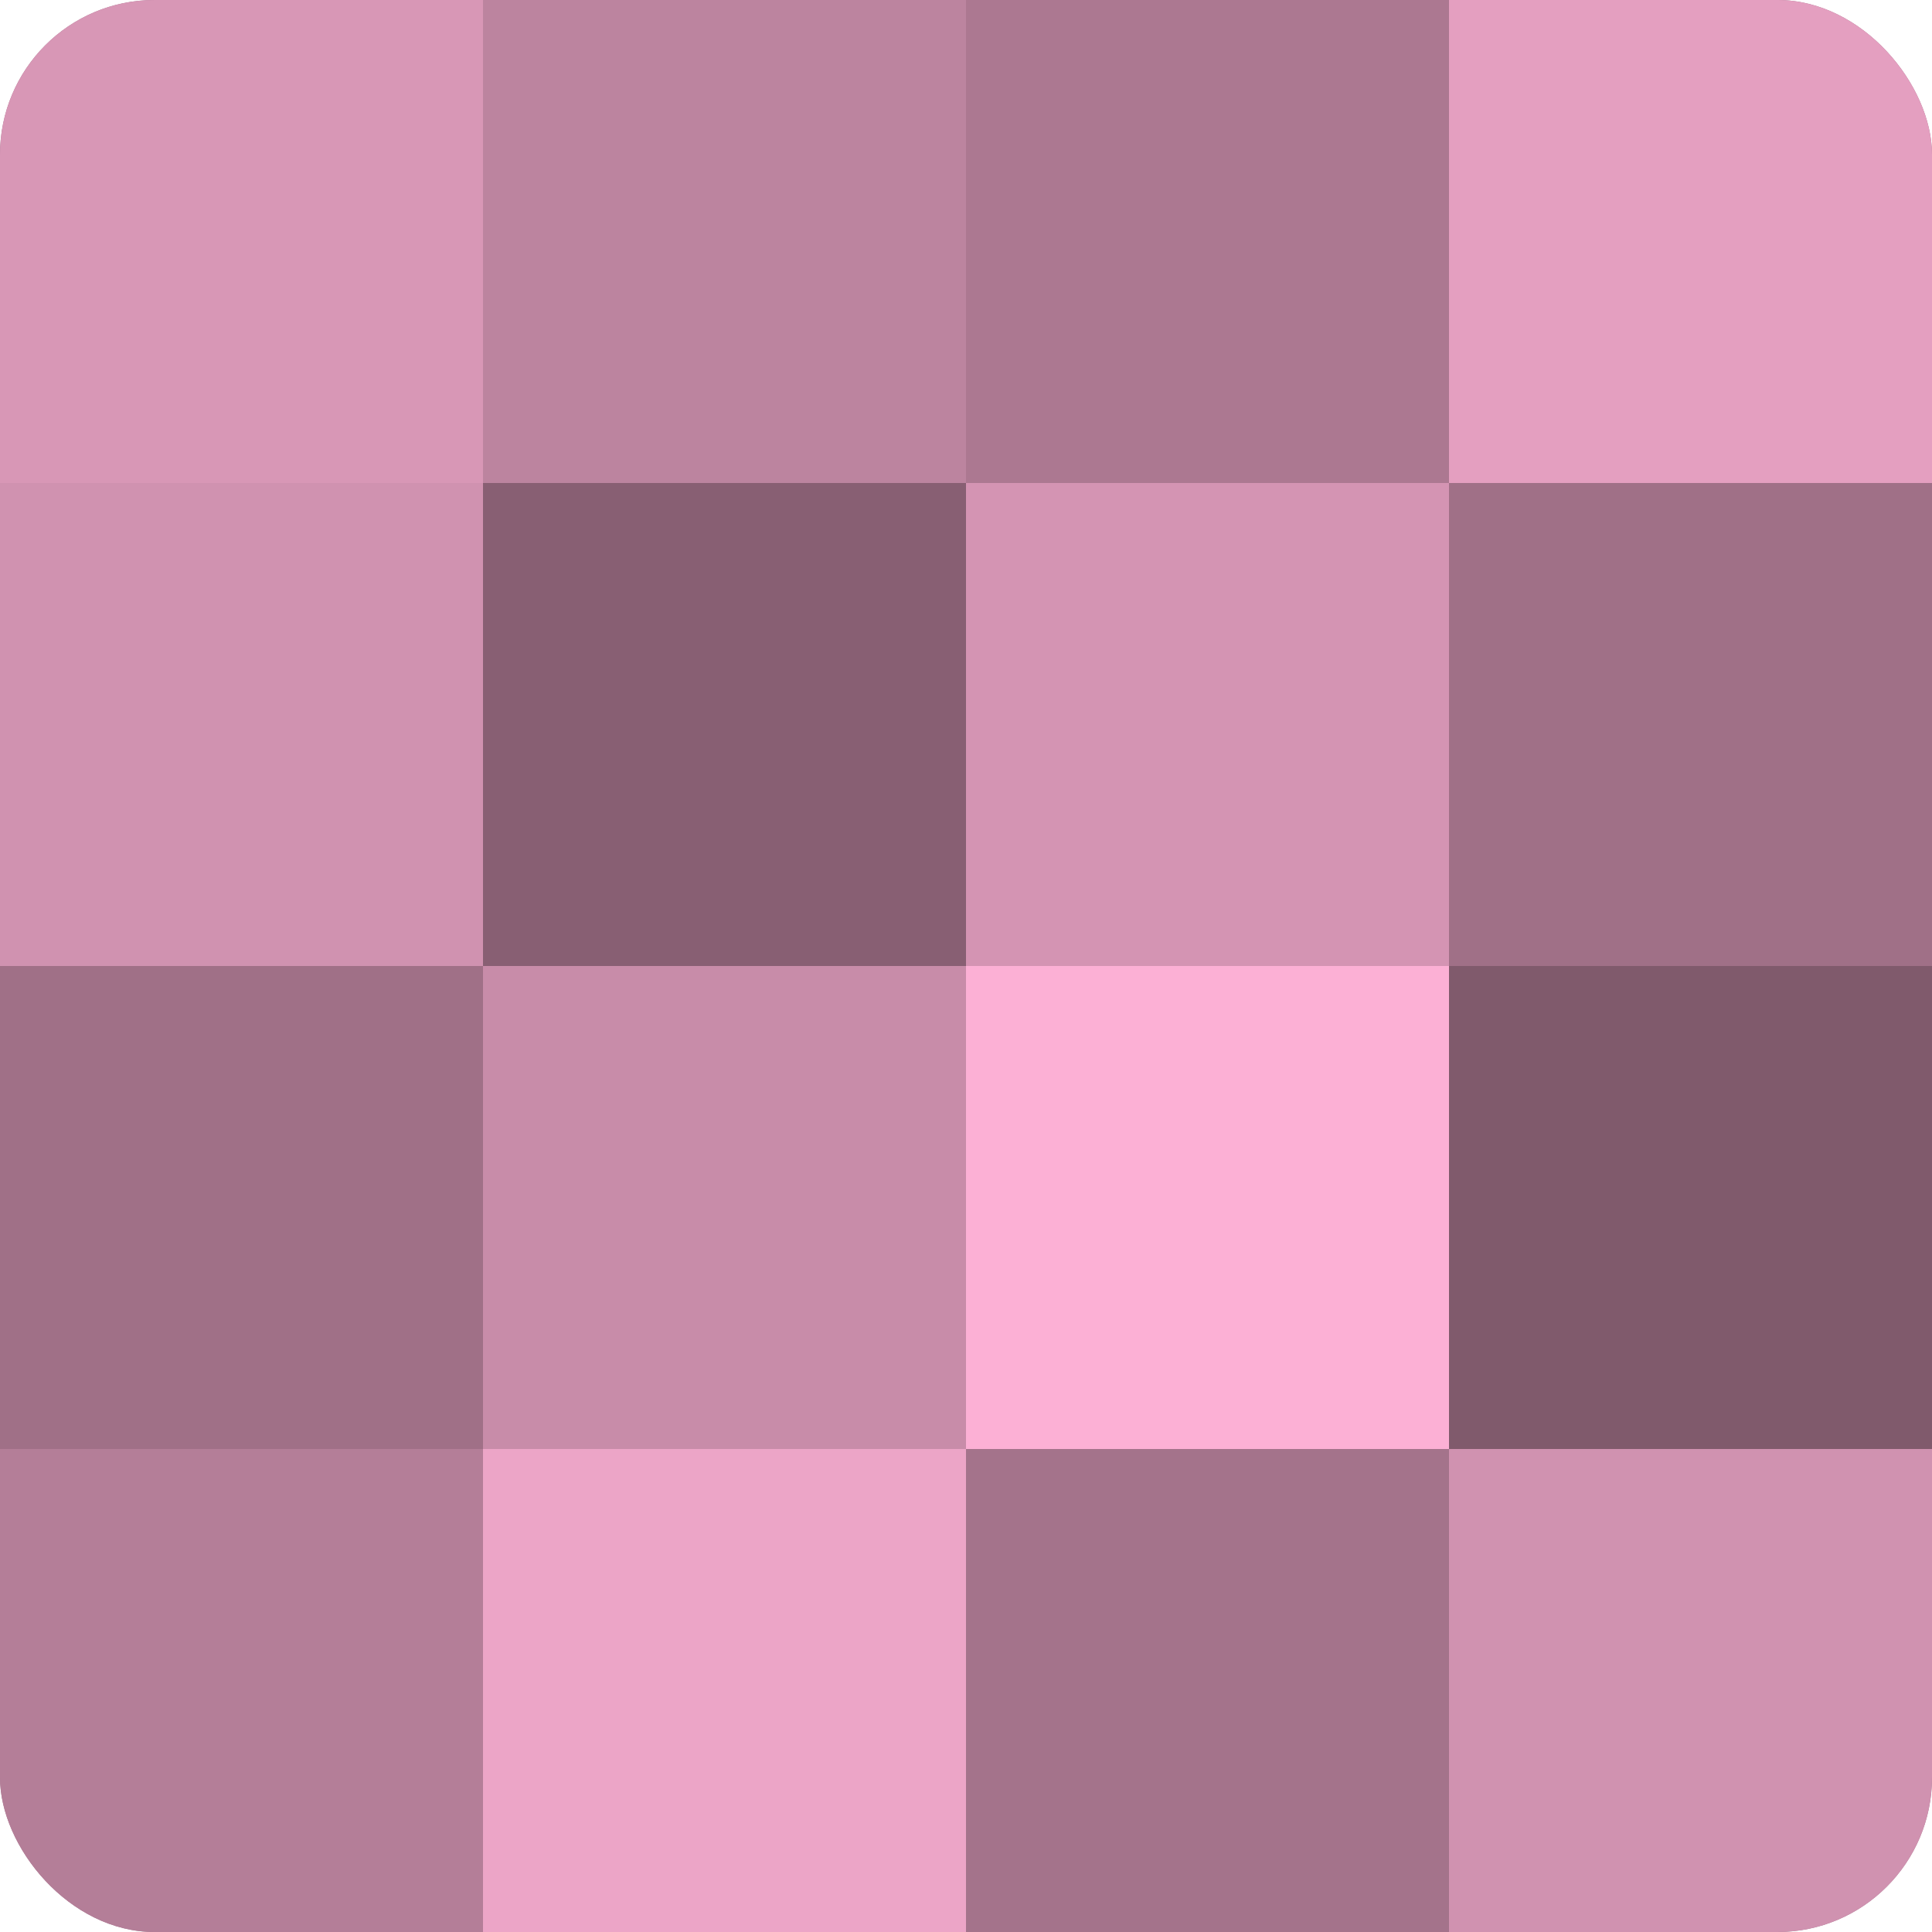
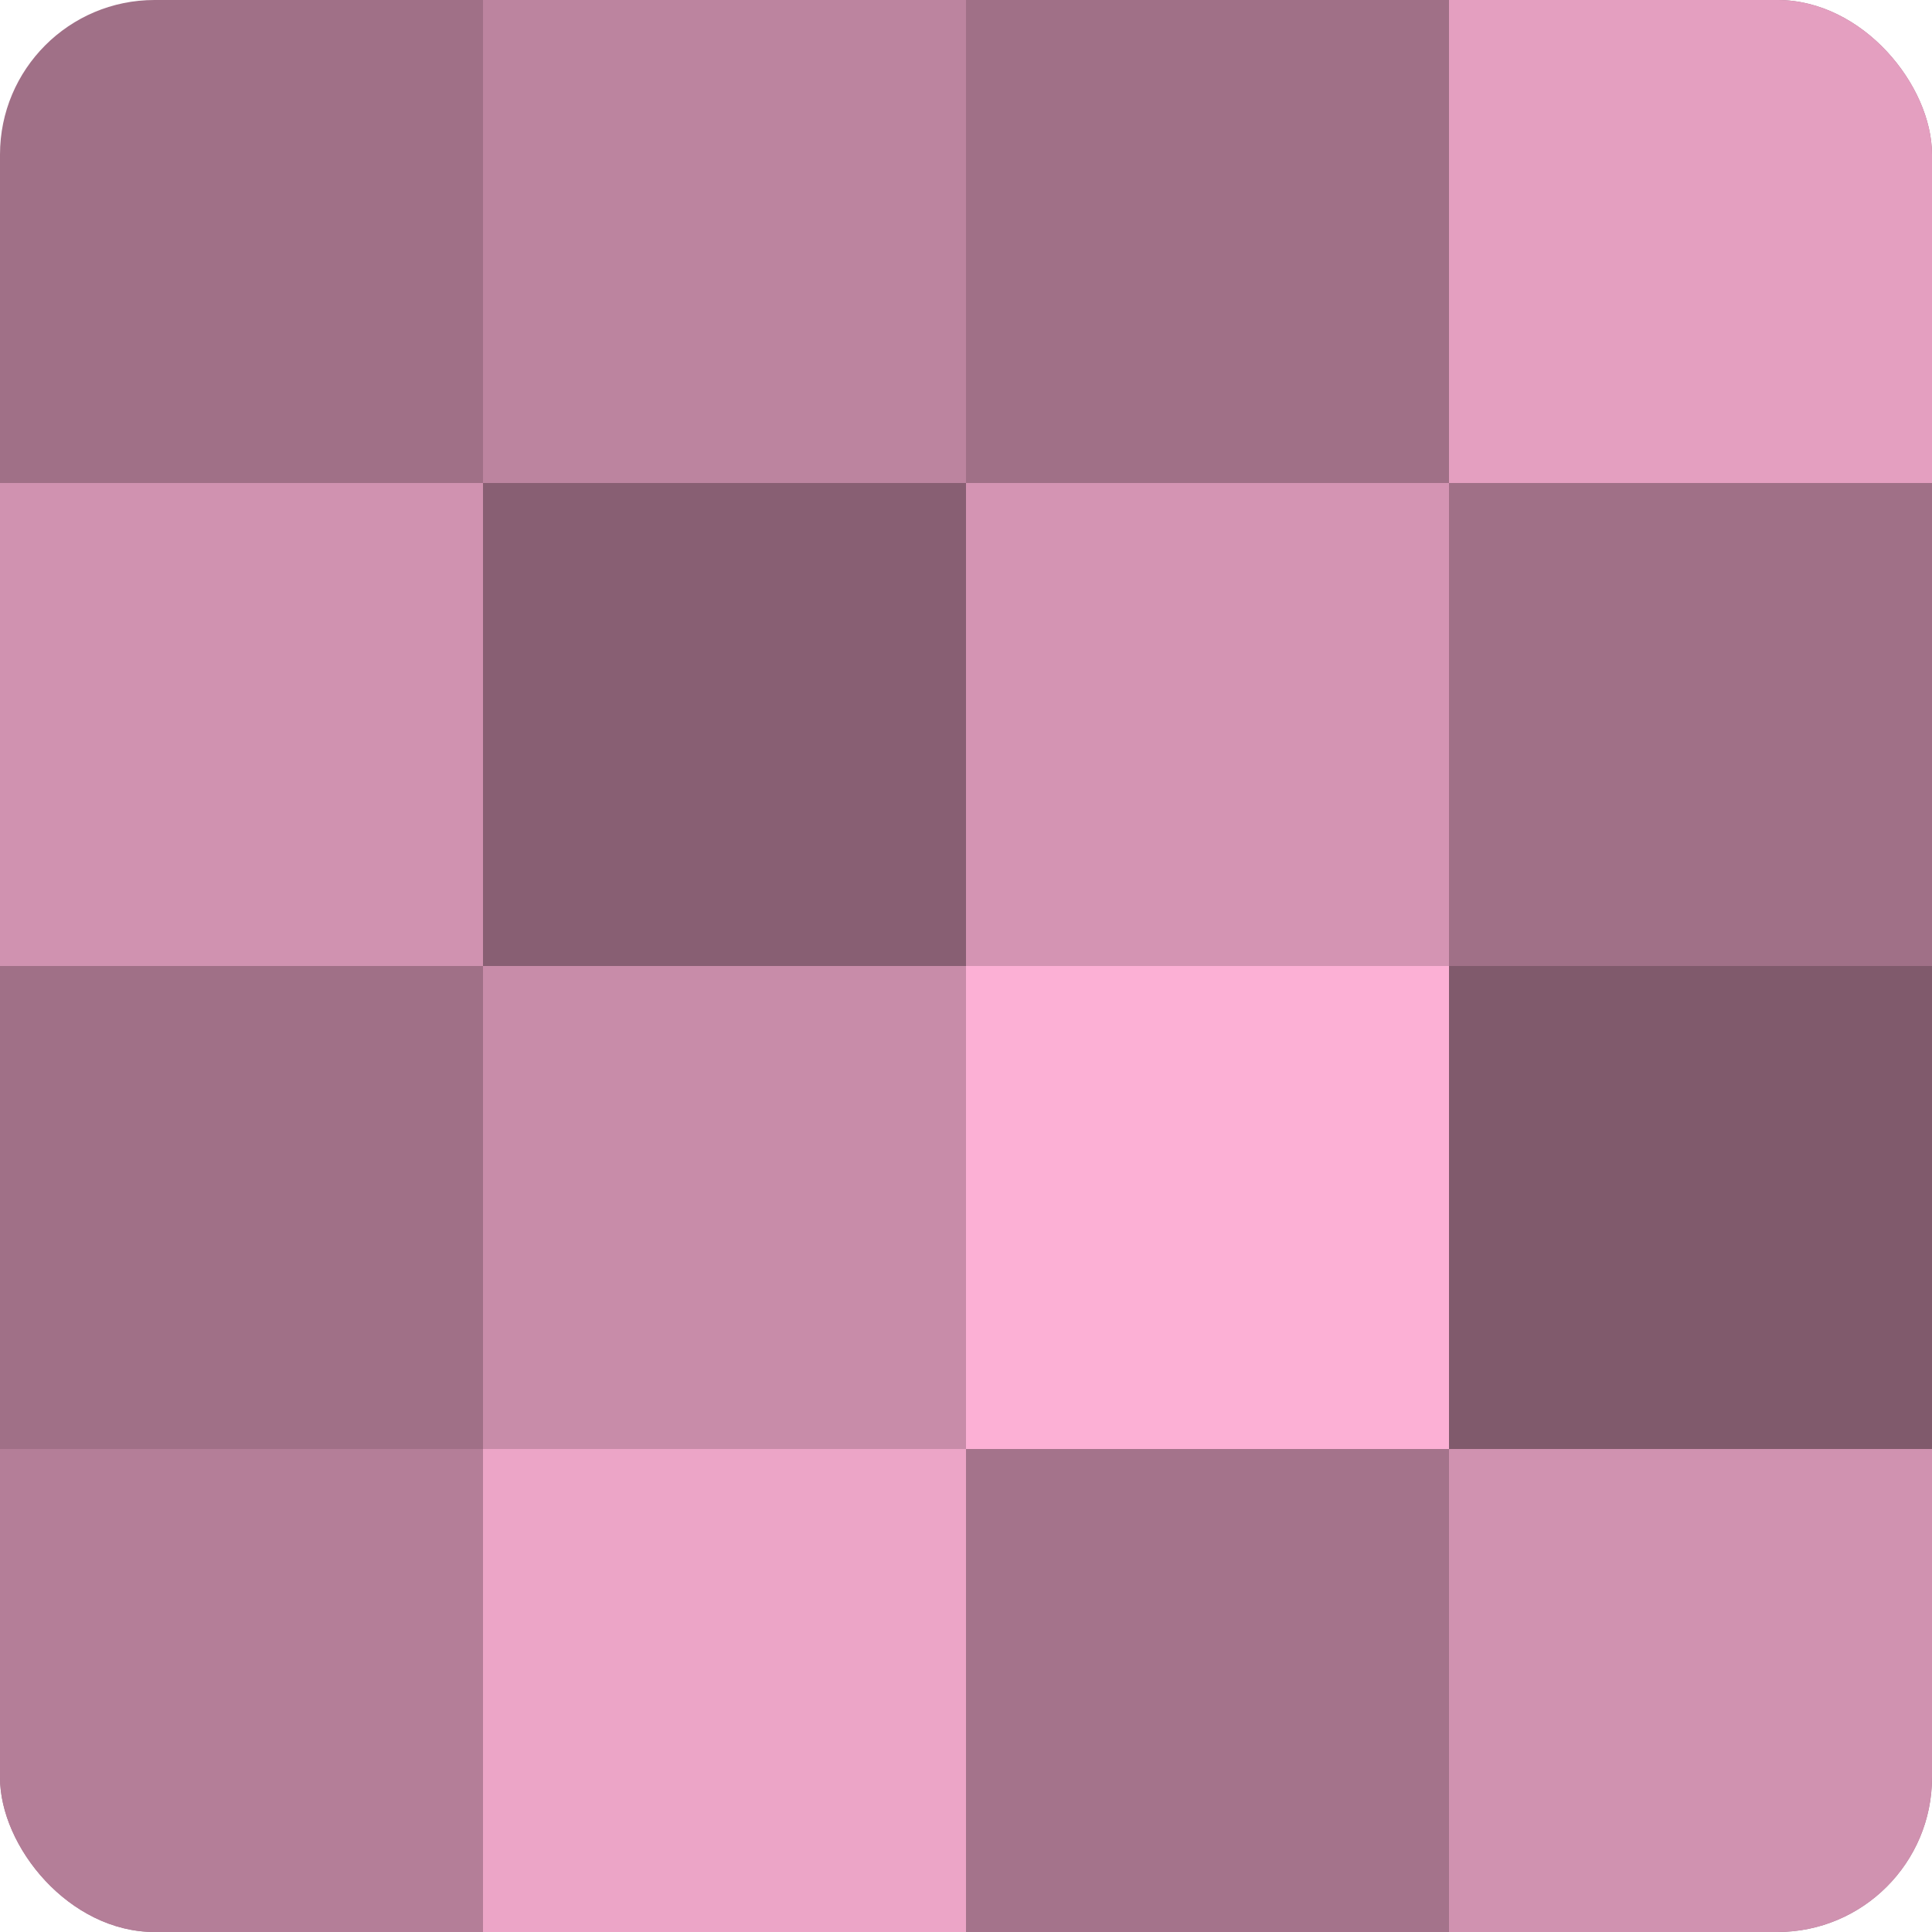
<svg xmlns="http://www.w3.org/2000/svg" width="80" height="80" viewBox="0 0 100 100" preserveAspectRatio="xMidYMid meet">
  <defs>
    <clipPath id="c" width="100" height="100">
      <rect width="100" height="100" rx="8" ry="8" />
    </clipPath>
  </defs>
  <g clip-path="url(#c)">
    <rect width="100" height="100" fill="#a07087" />
-     <rect width="25" height="25" fill="#d897b6" />
    <rect y="25" width="25" height="25" fill="#d092b0" />
    <rect y="50" width="25" height="25" fill="#a07087" />
    <rect y="75" width="25" height="25" fill="#b47e98" />
    <rect x="25" width="25" height="25" fill="#bc849f" />
    <rect x="25" y="25" width="25" height="25" fill="#885f73" />
    <rect x="25" y="50" width="25" height="25" fill="#c88ca9" />
    <rect x="25" y="75" width="25" height="25" fill="#eca5c7" />
-     <rect x="50" width="25" height="25" fill="#ac7891" />
    <rect x="50" y="25" width="25" height="25" fill="#d494b3" />
    <rect x="50" y="50" width="25" height="25" fill="#fcb0d5" />
    <rect x="50" y="75" width="25" height="25" fill="#a4738b" />
    <rect x="75" width="25" height="25" fill="#e49fc0" />
    <rect x="75" y="25" width="25" height="25" fill="#a07087" />
    <rect x="75" y="50" width="25" height="25" fill="#805a6c" />
    <rect x="75" y="75" width="25" height="25" fill="#d092b0" />
  </g>
</svg>